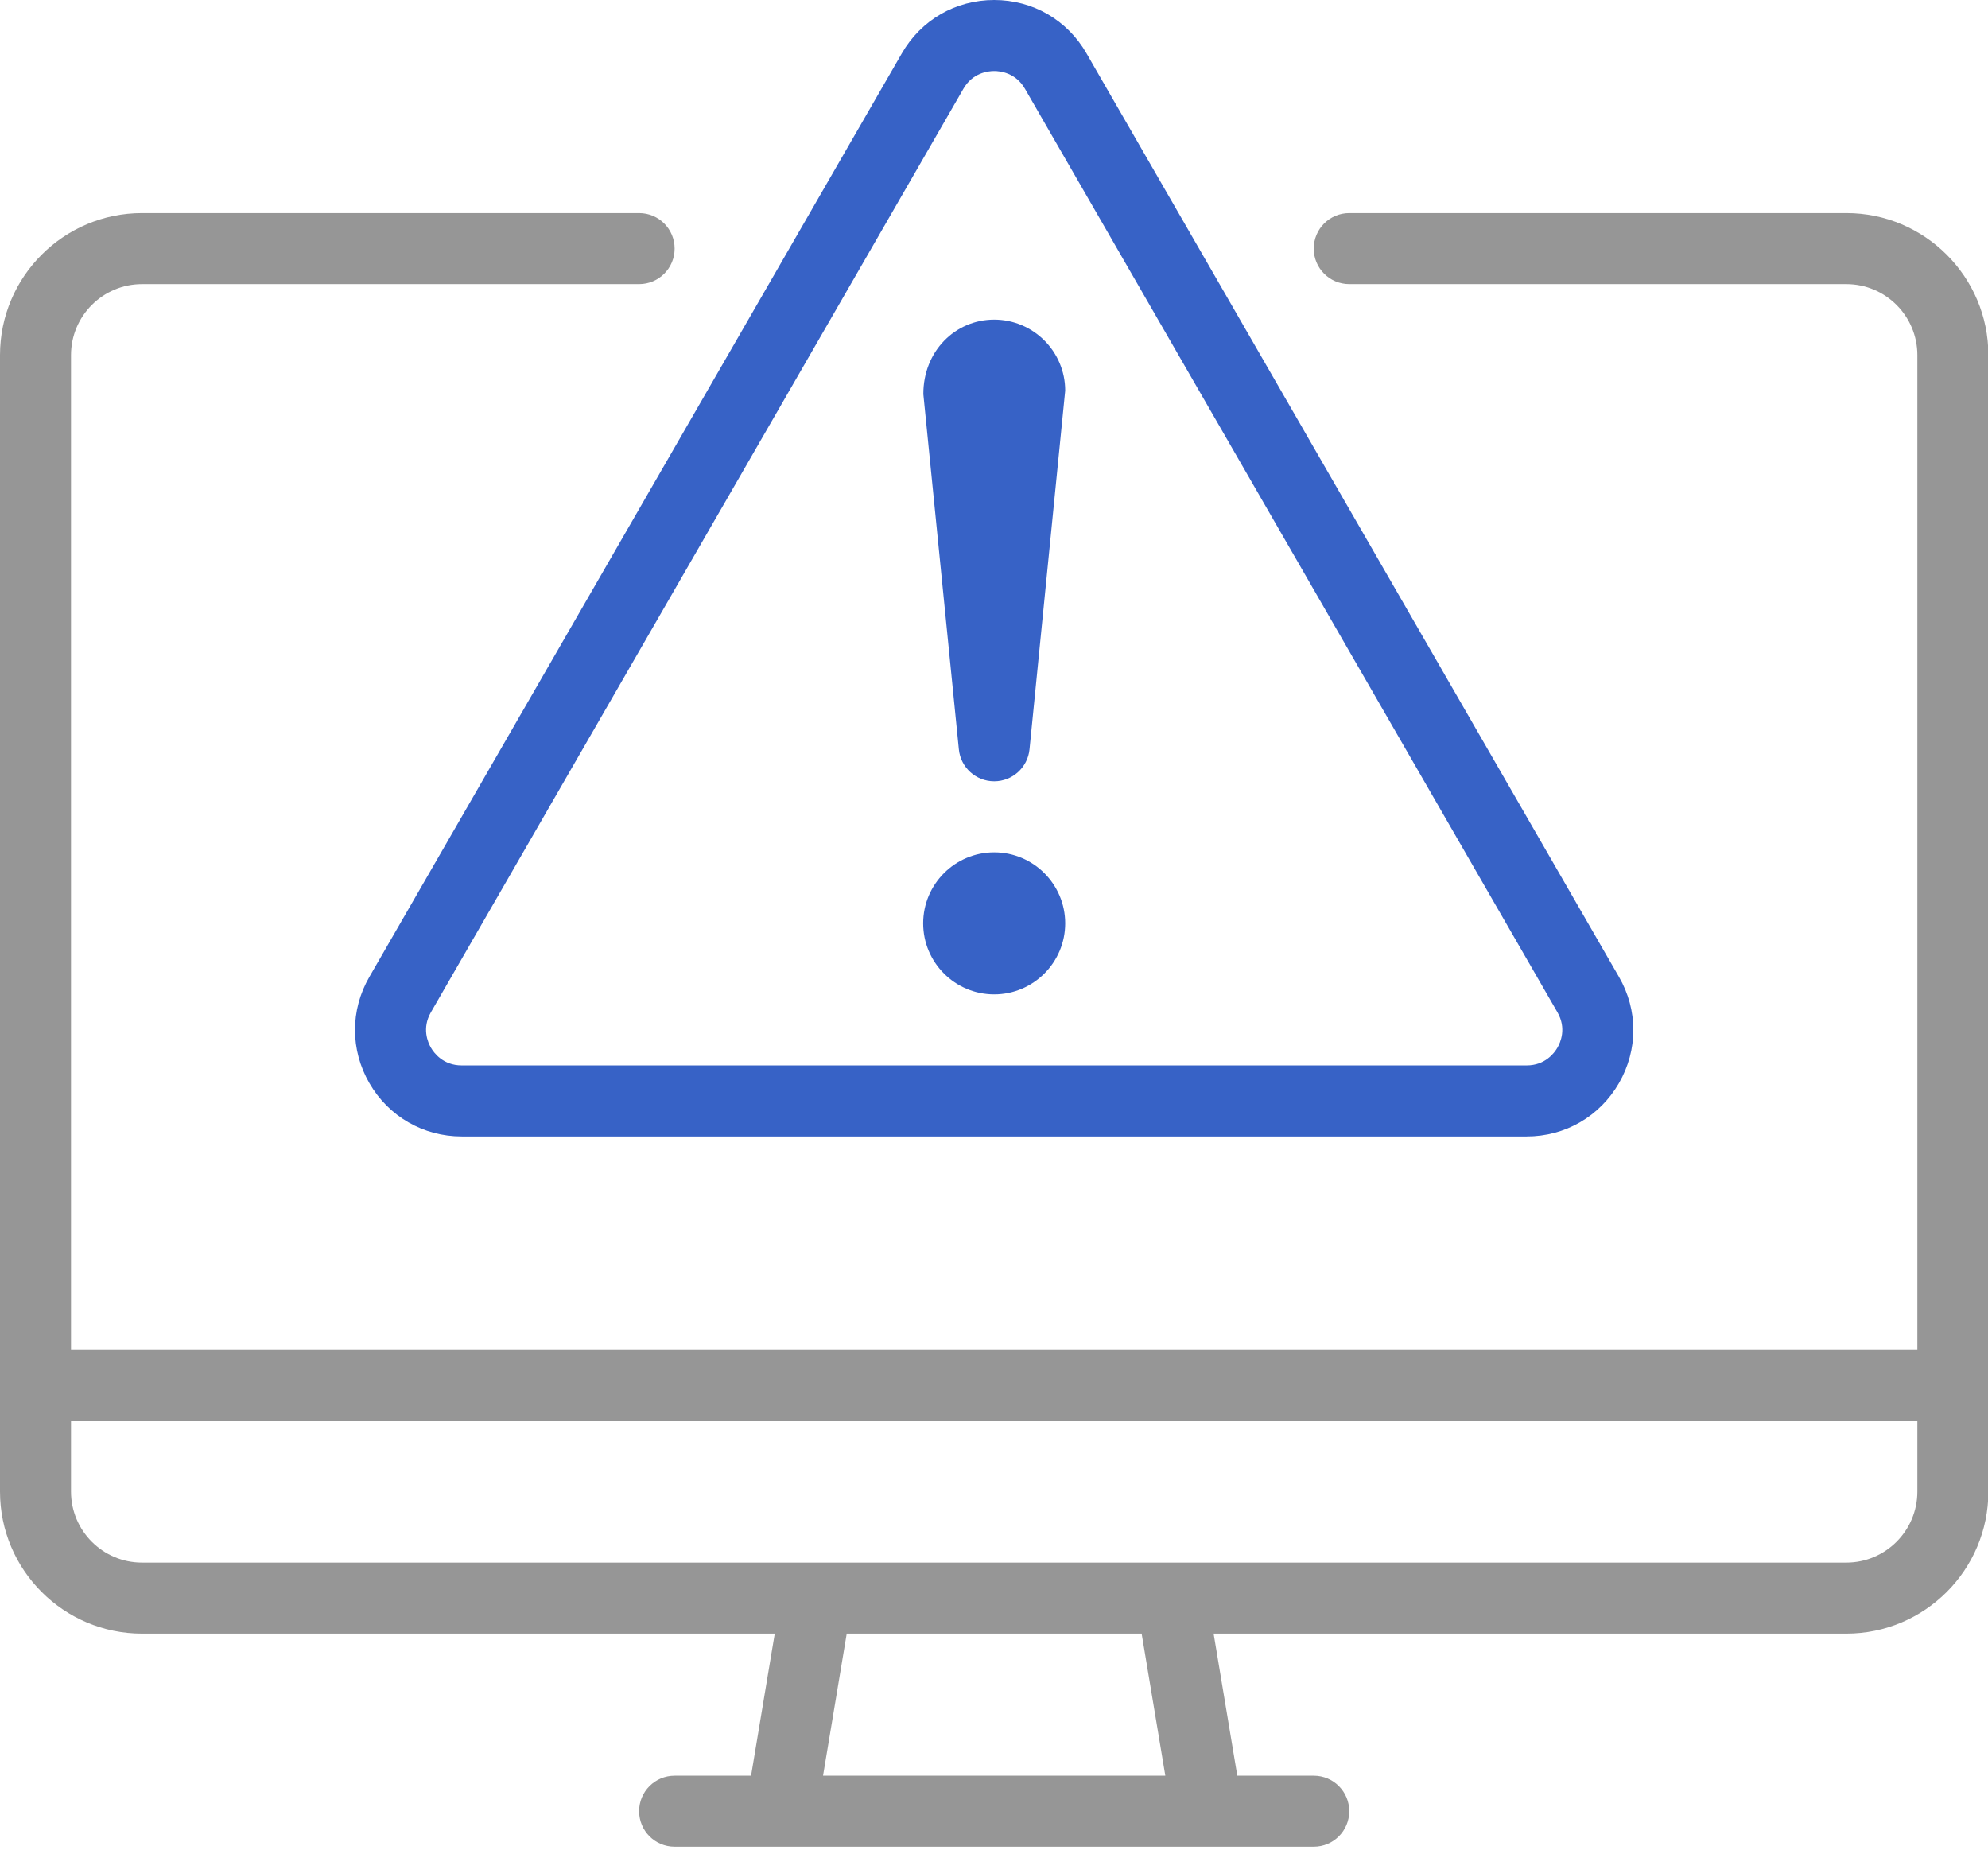
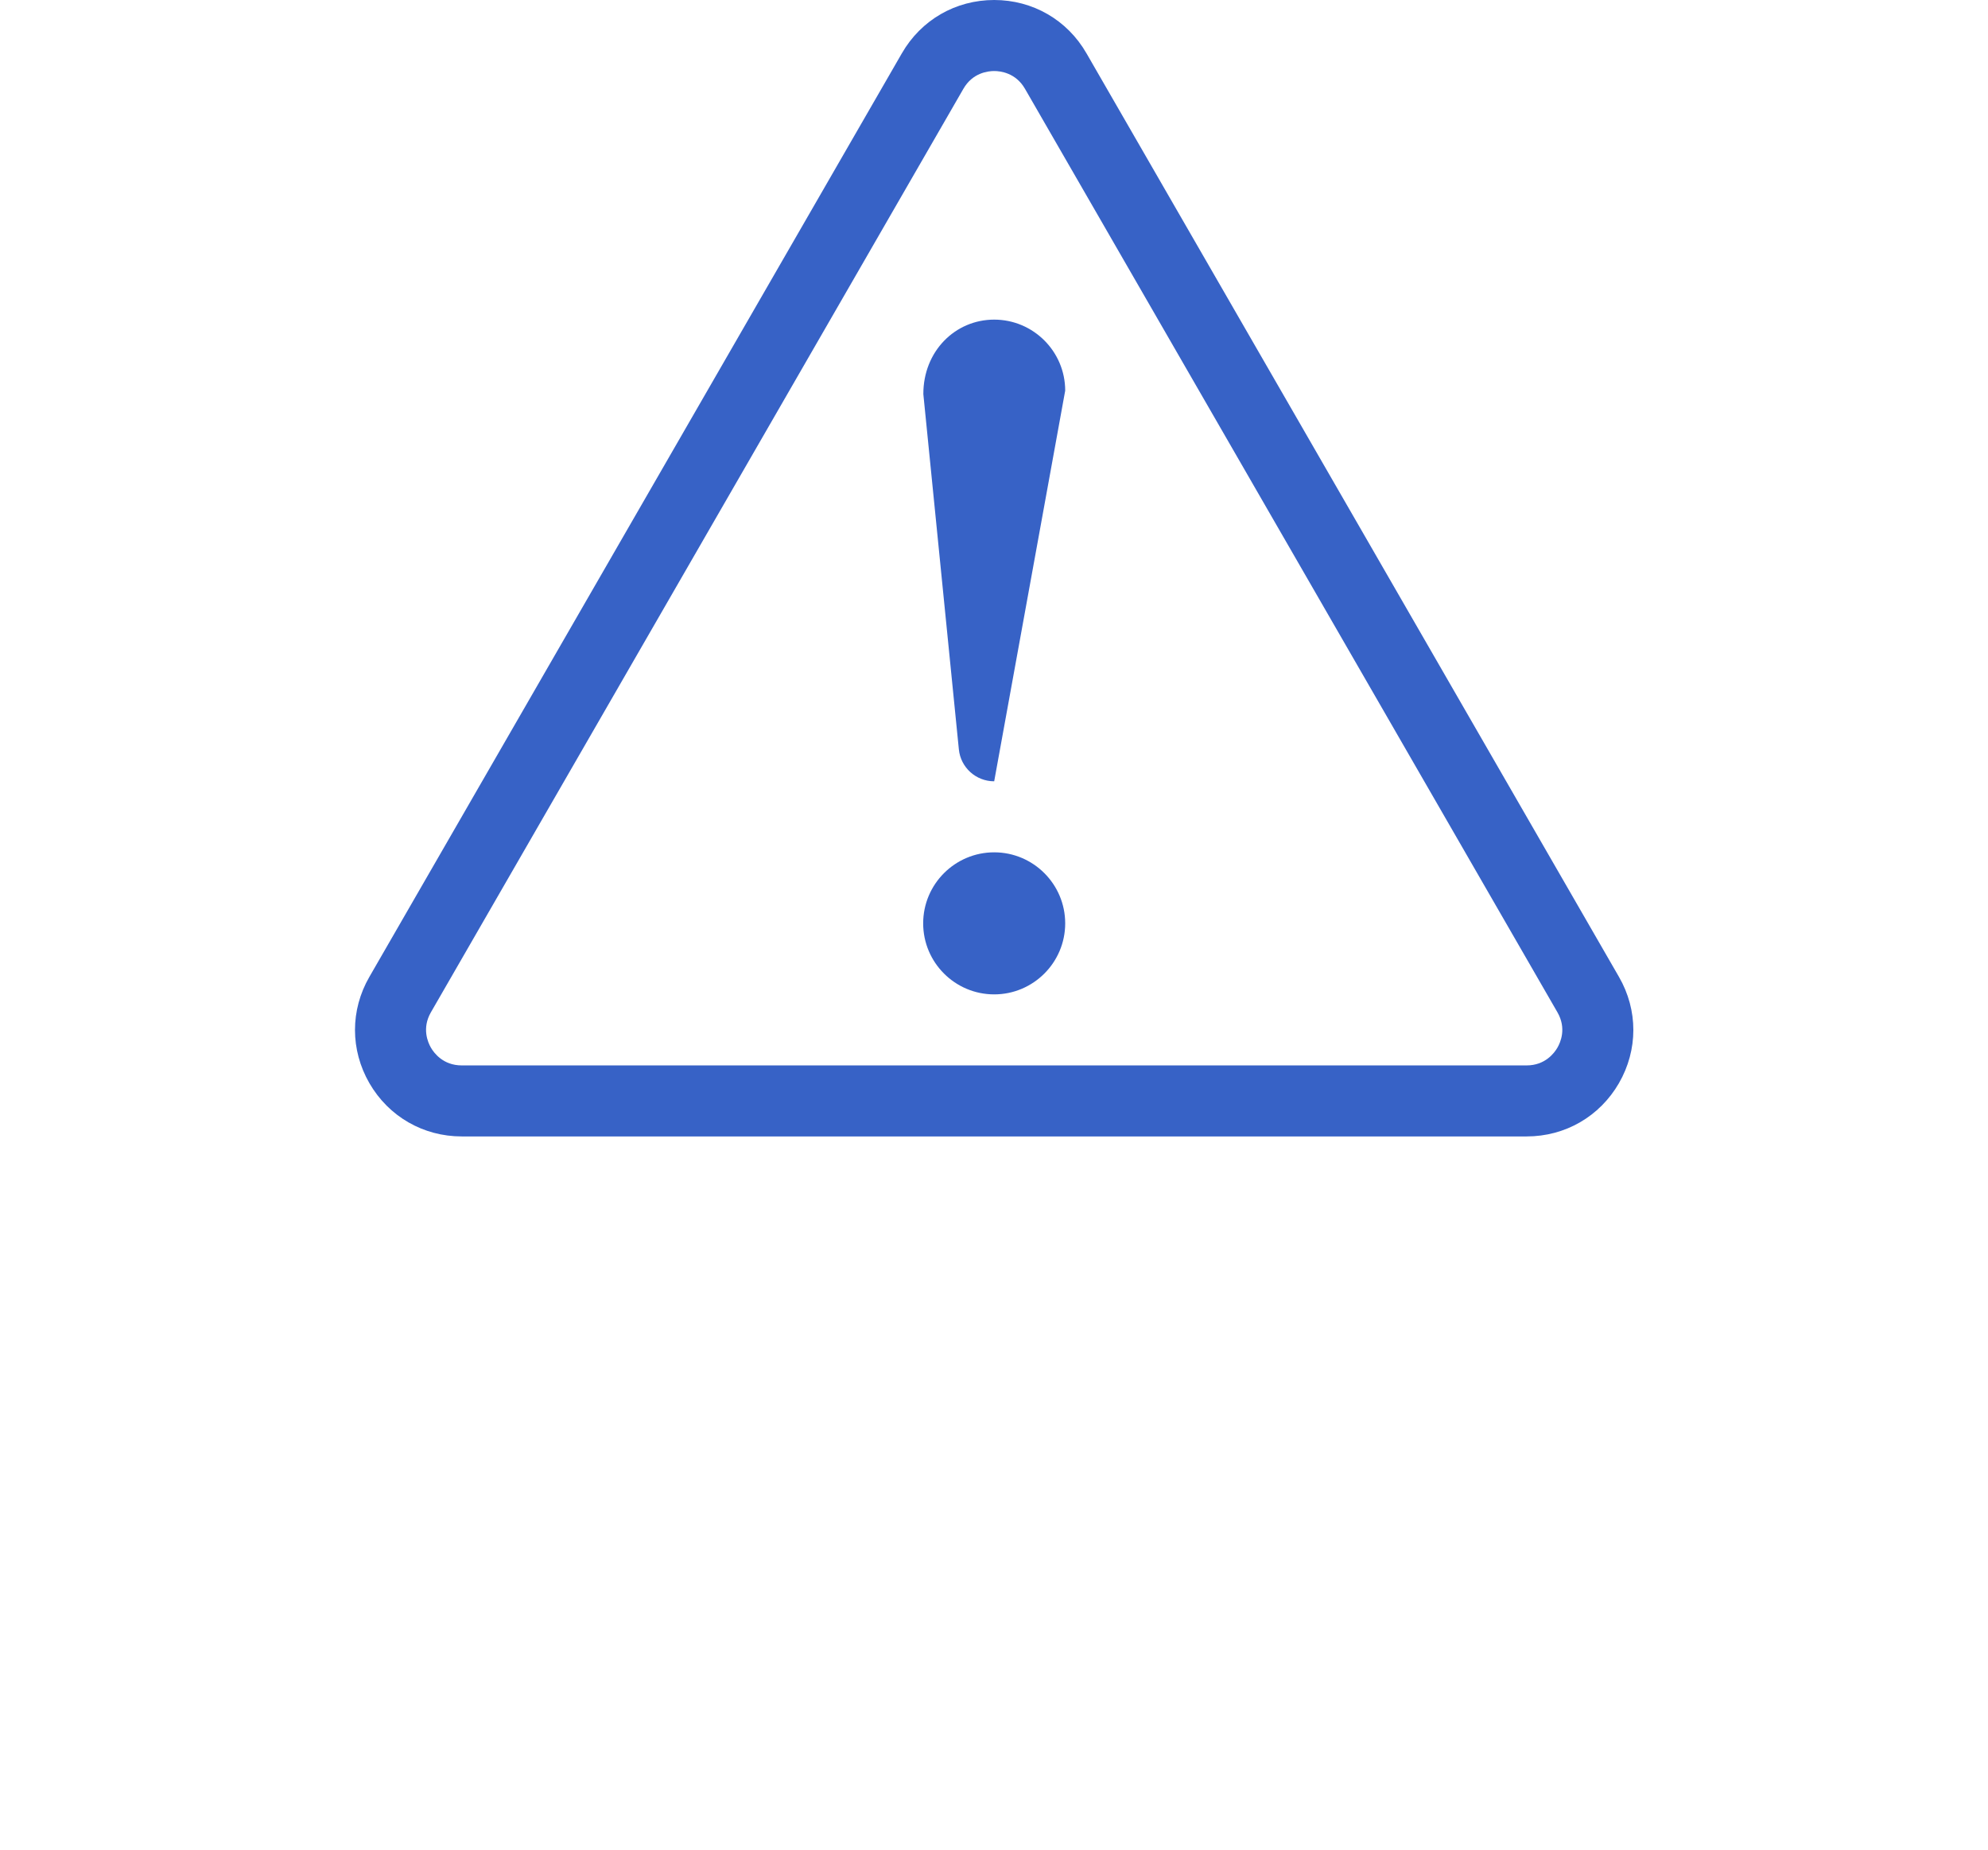
<svg xmlns="http://www.w3.org/2000/svg" width="100%" height="100%" viewBox="0 0 43 40" version="1.1" xml:space="preserve" style="fill-rule:evenodd;clip-rule:evenodd;stroke-linejoin:round;stroke-miterlimit:2;">
  <g transform="matrix(1,0,0,1,-60,-30.036)">
    <g transform="matrix(1,0,0,1,91,-880)">
      <g transform="matrix(0.768,0,0,0.768,-31,910.036)">
        <g transform="matrix(1,0,0,1,54,16)">
-           <path d="M0,26C0,27.103 -0.897,28 -2,28L-50,28C-51.103,28 -52,27.103 -52,26L-52,24L0,24L0,26ZM-30.82,34L-30.153,30L-21.847,30L-21.18,34L-30.82,34ZM-2,-10L-16,-10C-16.553,-10 -17,-9.552 -17,-9C-17,-8.448 -16.553,-8 -16,-8L-2,-8C-0.897,-8 0,-7.103 0,-6L0,22L-52,22L-52,-6C-52,-7.103 -51.103,-8 -50,-8L-36,-8C-35.447,-8 -35,-8.448 -35,-9C-35,-9.552 -35.447,-10 -36,-10L-50,-10C-52.206,-10 -54,-8.206 -54,-6L-54,26C-54,28.206 -52.206,30 -50,30L-32.18,30L-32.847,34L-35,34C-35.553,34 -36,34.447 -36,35C-36,35.553 -35.553,36 -35,36L-17,36C-16.447,36 -16,35.553 -16,35C-16,34.447 -16.447,34 -17,34L-19.153,34L-19.82,30L-2,30C0.206,30 2,28.206 2,26L2,-6C2,-8.206 0.206,-10 -2,-10" style="fill:rgb(150,150,150);fill-rule:nonzero;" />
-         </g>
+           </g>
        <g transform="matrix(1,0,0,1,43.863,2.5)">
-           <path d="M0,27C-0.087,27.15 -0.345,27.5 -0.867,27.5L-30.859,27.5C-31.382,27.5 -31.64,27.15 -31.727,27C-31.813,26.851 -31.986,26.455 -31.728,26.006L-16.73,0C-16.471,-0.451 -16.037,-0.5 -15.863,-0.5C-15.689,-0.5 -15.256,-0.451 -14.996,0L0.001,26.006C0.26,26.455 0.087,26.851 0,27M1.733,25.007L-13.264,-0.999C-13.805,-1.939 -14.777,-2.5 -15.863,-2.5C-16.949,-2.5 -17.922,-1.939 -18.463,-0.999L-33.46,25.007C-34.001,25.944 -34,27.063 -33.459,28.001C-32.916,28.939 -31.944,29.5 -30.859,29.5L-0.867,29.5C0.218,29.5 1.189,28.939 1.732,28.001C2.273,27.063 2.274,25.944 1.733,25.007M-15.863,21.5C-16.966,21.5 -17.863,22.397 -17.863,23.5C-17.863,24.603 -16.966,25.5 -15.863,25.5C-14.761,25.5 -13.863,24.603 -13.863,23.5C-13.863,22.397 -14.761,21.5 -15.863,21.5M-15.863,6.5C-16.966,6.5 -17.863,7.397 -17.858,8.6L-16.858,18.6C-16.808,19.111 -16.377,19.5 -15.863,19.5C-15.35,19.5 -14.919,19.111 -14.868,18.6L-13.863,8.5C-13.863,7.397 -14.761,6.5 -15.863,6.5" style="fill:rgb(55,98,198);fill-rule:nonzero;" />
+           <path d="M0,27C-0.087,27.15 -0.345,27.5 -0.867,27.5L-30.859,27.5C-31.382,27.5 -31.64,27.15 -31.727,27C-31.813,26.851 -31.986,26.455 -31.728,26.006L-16.73,0C-16.471,-0.451 -16.037,-0.5 -15.863,-0.5C-15.689,-0.5 -15.256,-0.451 -14.996,0L0.001,26.006C0.26,26.455 0.087,26.851 0,27M1.733,25.007L-13.264,-0.999C-13.805,-1.939 -14.777,-2.5 -15.863,-2.5C-16.949,-2.5 -17.922,-1.939 -18.463,-0.999L-33.46,25.007C-34.001,25.944 -34,27.063 -33.459,28.001C-32.916,28.939 -31.944,29.5 -30.859,29.5L-0.867,29.5C0.218,29.5 1.189,28.939 1.732,28.001C2.273,27.063 2.274,25.944 1.733,25.007M-15.863,21.5C-16.966,21.5 -17.863,22.397 -17.863,23.5C-17.863,24.603 -16.966,25.5 -15.863,25.5C-14.761,25.5 -13.863,24.603 -13.863,23.5C-13.863,22.397 -14.761,21.5 -15.863,21.5M-15.863,6.5C-16.966,6.5 -17.863,7.397 -17.858,8.6L-16.858,18.6C-16.808,19.111 -16.377,19.5 -15.863,19.5L-13.863,8.5C-13.863,7.397 -14.761,6.5 -15.863,6.5" style="fill:rgb(55,98,198);fill-rule:nonzero;" />
        </g>
      </g>
    </g>
  </g>
</svg>